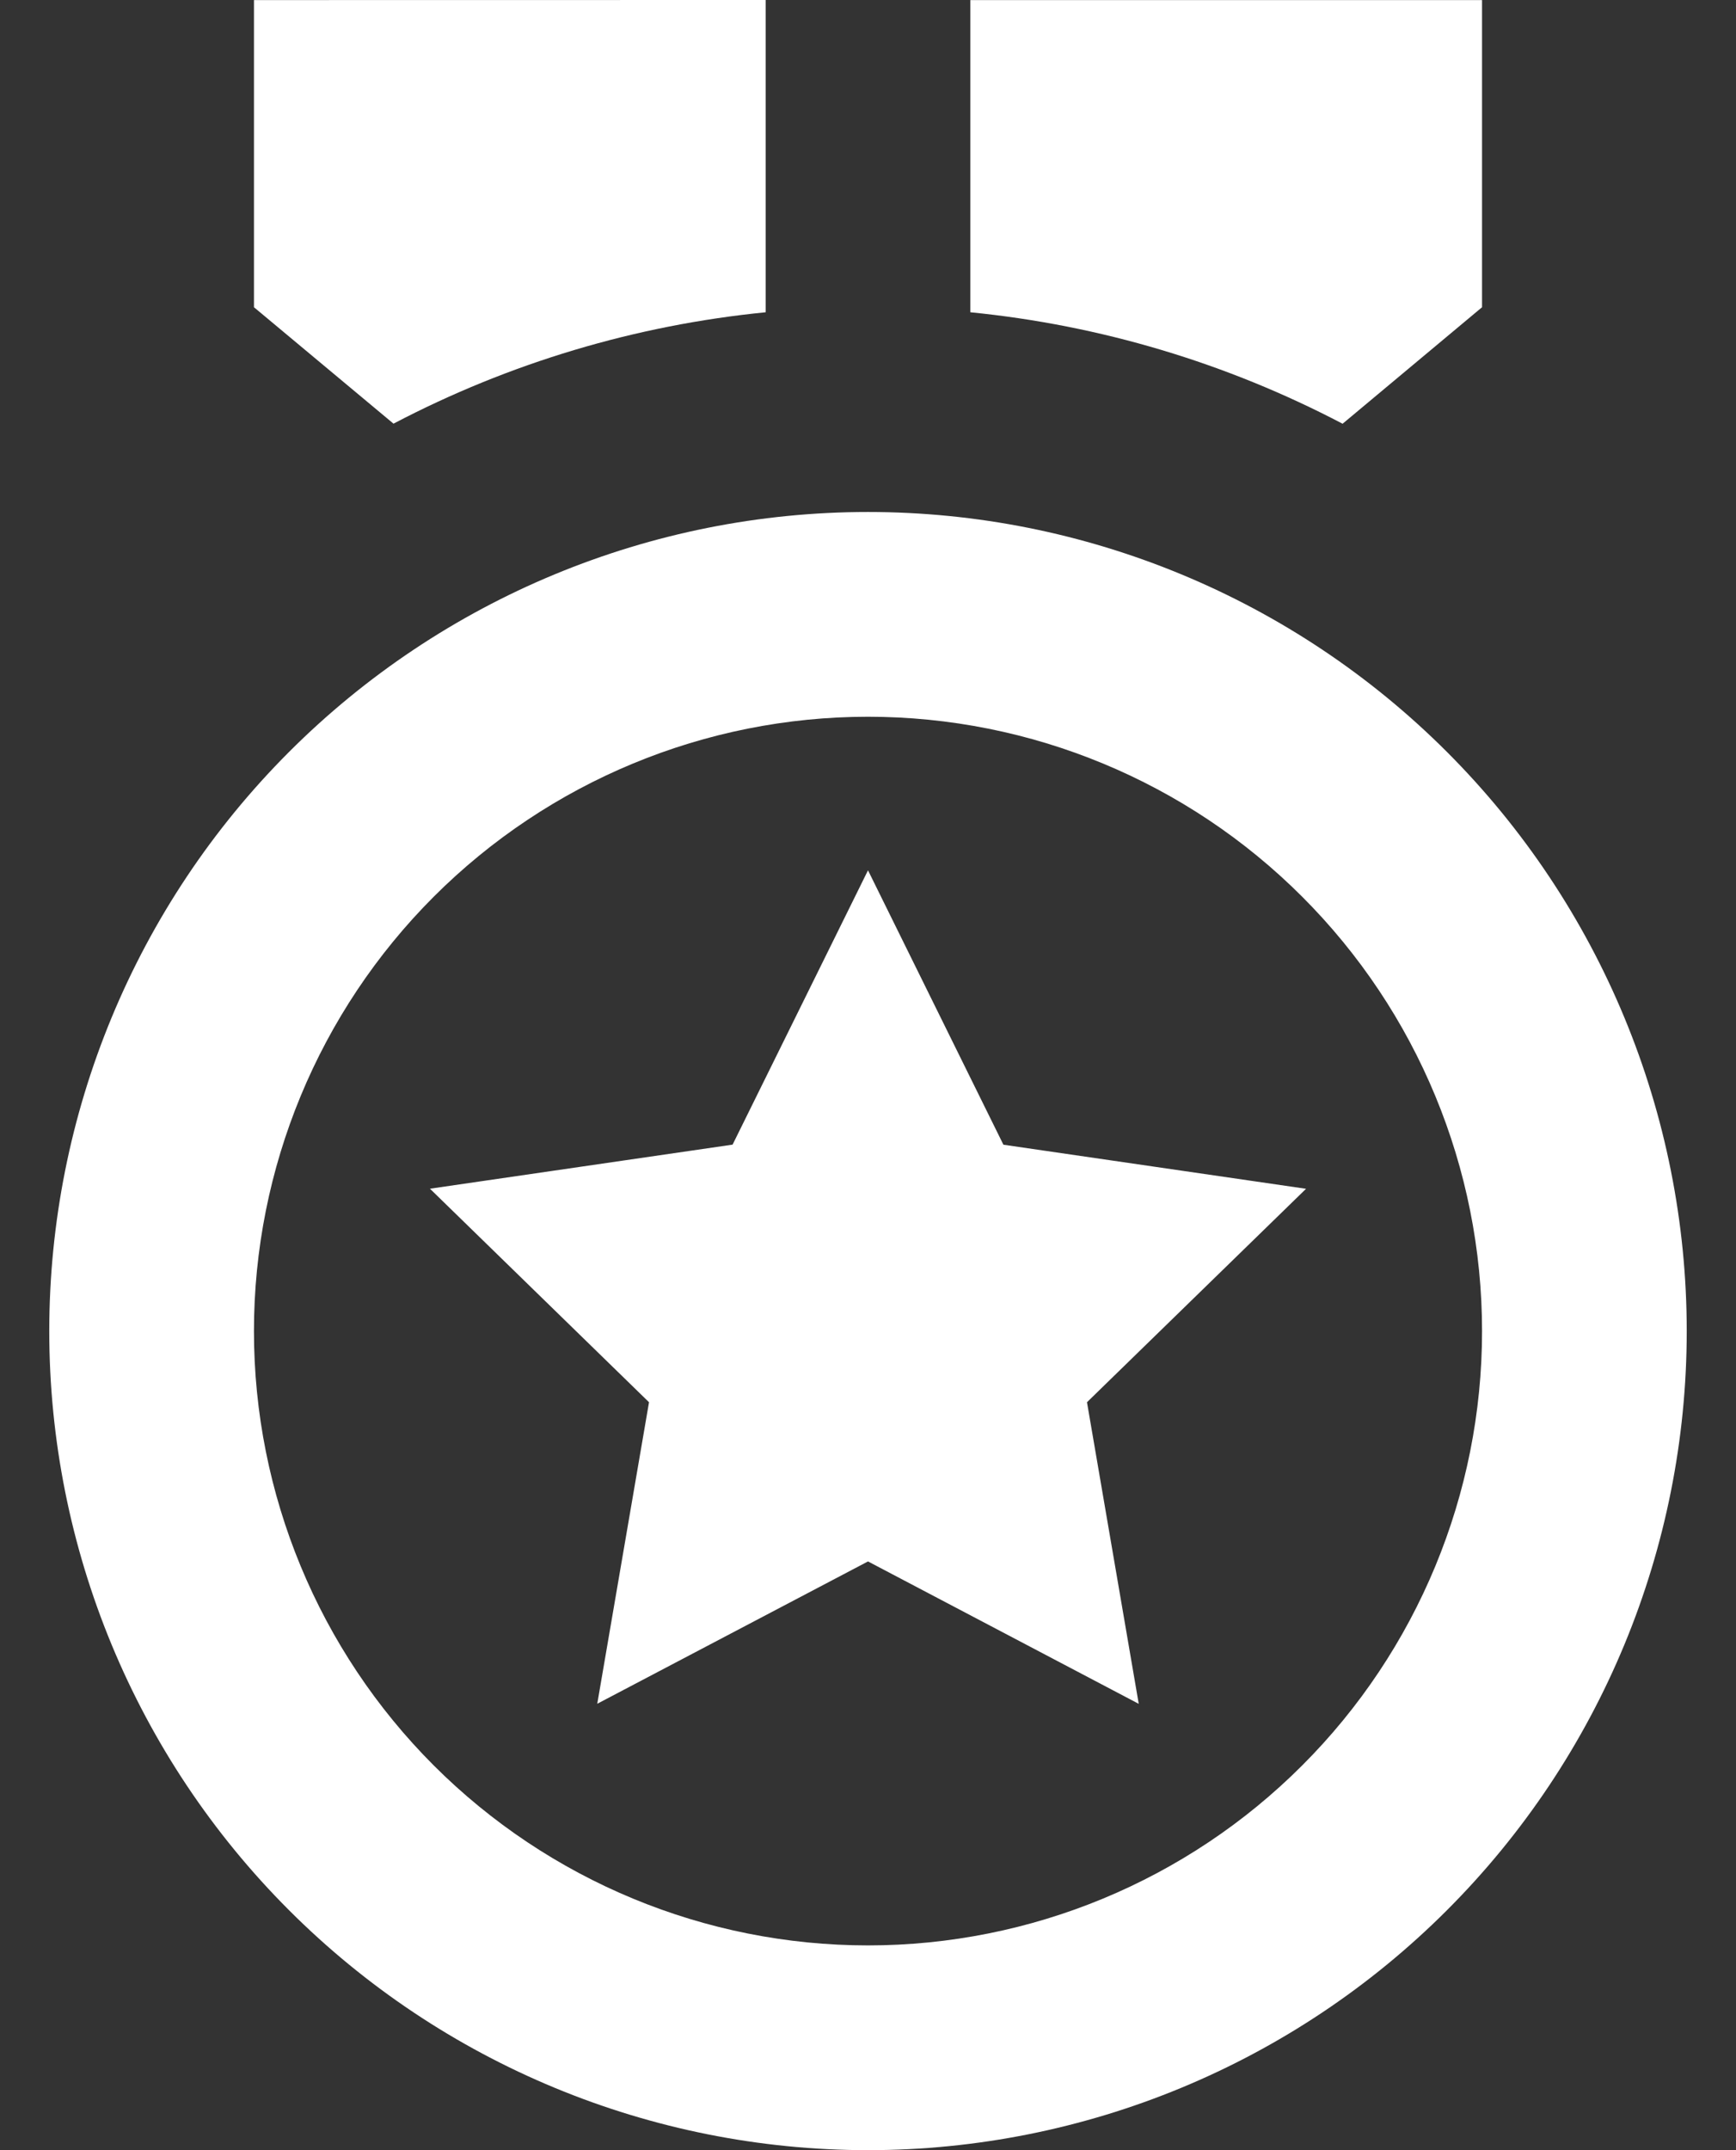
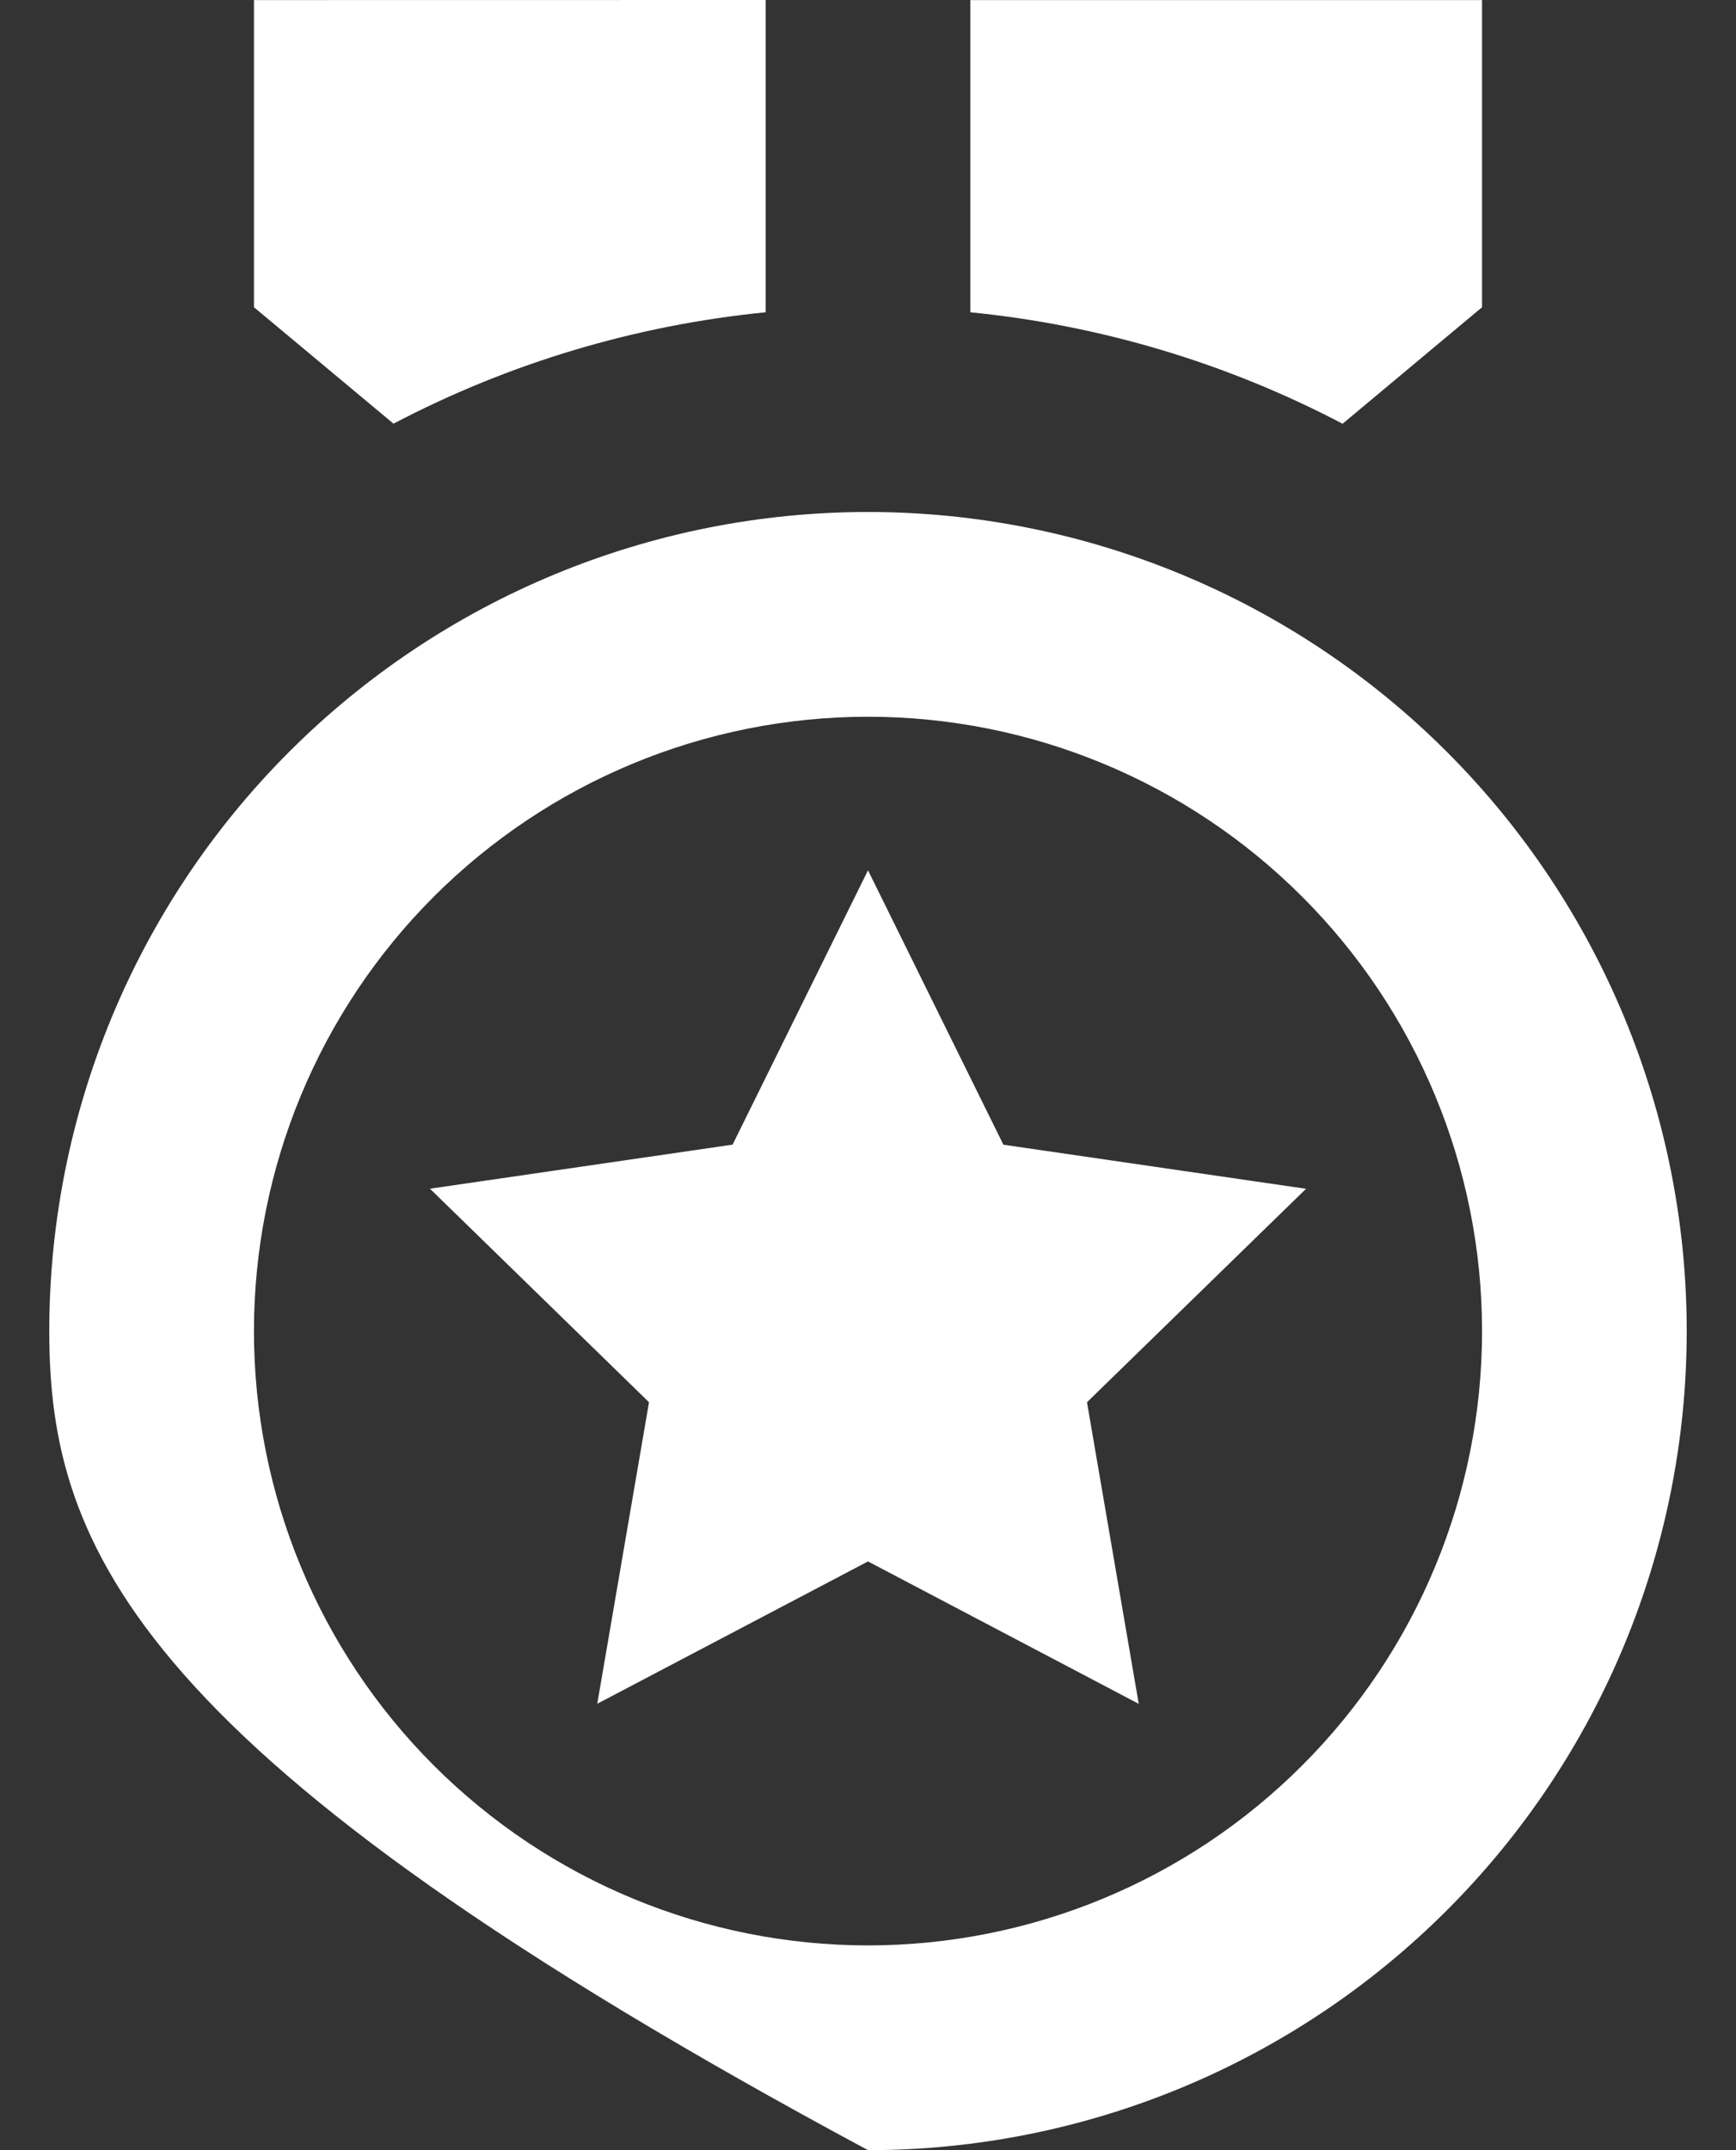
<svg xmlns="http://www.w3.org/2000/svg" width="21" height="26" viewBox="0 0 21 26" fill="none">
  <rect x="0" y="0" width="21" height="26" fill="#333333" stroke="none" />
-   <path d="M10.5 6.191C13.127 6.191 15.646 7.235 17.503 9.092C19.361 10.95 20.404 13.469 20.404 16.096C20.404 18.723 19.361 21.242 17.503 23.099C15.646 24.956 13.127 26 10.5 26C7.873 26 5.354 24.956 3.497 23.099C1.639 21.242 0.596 18.723 0.596 16.096C0.596 13.469 1.639 10.95 3.497 9.092C5.354 7.235 7.873 6.191 10.5 6.191ZM10.5 8.667C8.53 8.667 6.641 9.45 5.247 10.843C3.854 12.236 3.072 14.126 3.072 16.096C3.072 18.066 3.854 19.955 5.247 21.348C6.641 22.741 8.53 23.524 10.5 23.524C12.47 23.524 14.36 22.741 15.752 21.348C17.146 19.955 17.928 18.066 17.928 16.096C17.928 14.126 17.146 12.236 15.752 10.843C14.36 9.45 12.47 8.667 10.5 8.667ZM10.5 10.524L12.138 13.842L15.799 14.375L13.149 16.956L13.775 20.603L10.5 18.881L7.225 20.602L7.851 16.956L5.201 14.374L8.862 13.841L10.5 10.524ZM17.928 0.001V3.715L16.241 5.124C14.841 4.39 13.312 3.932 11.738 3.776V0.001H17.928ZM9.262 0V3.776C7.689 3.932 6.16 4.389 4.76 5.123L3.072 3.715V0.001L9.262 0Z" fill="white" />
+   <path d="M10.5 6.191C13.127 6.191 15.646 7.235 17.503 9.092C19.361 10.95 20.404 13.469 20.404 16.096C20.404 18.723 19.361 21.242 17.503 23.099C15.646 24.956 13.127 26 10.5 26C1.639 21.242 0.596 18.723 0.596 16.096C0.596 13.469 1.639 10.95 3.497 9.092C5.354 7.235 7.873 6.191 10.5 6.191ZM10.5 8.667C8.53 8.667 6.641 9.45 5.247 10.843C3.854 12.236 3.072 14.126 3.072 16.096C3.072 18.066 3.854 19.955 5.247 21.348C6.641 22.741 8.53 23.524 10.5 23.524C12.47 23.524 14.36 22.741 15.752 21.348C17.146 19.955 17.928 18.066 17.928 16.096C17.928 14.126 17.146 12.236 15.752 10.843C14.36 9.45 12.47 8.667 10.5 8.667ZM10.5 10.524L12.138 13.842L15.799 14.375L13.149 16.956L13.775 20.603L10.5 18.881L7.225 20.602L7.851 16.956L5.201 14.374L8.862 13.841L10.5 10.524ZM17.928 0.001V3.715L16.241 5.124C14.841 4.39 13.312 3.932 11.738 3.776V0.001H17.928ZM9.262 0V3.776C7.689 3.932 6.16 4.389 4.76 5.123L3.072 3.715V0.001L9.262 0Z" fill="white" />
</svg>